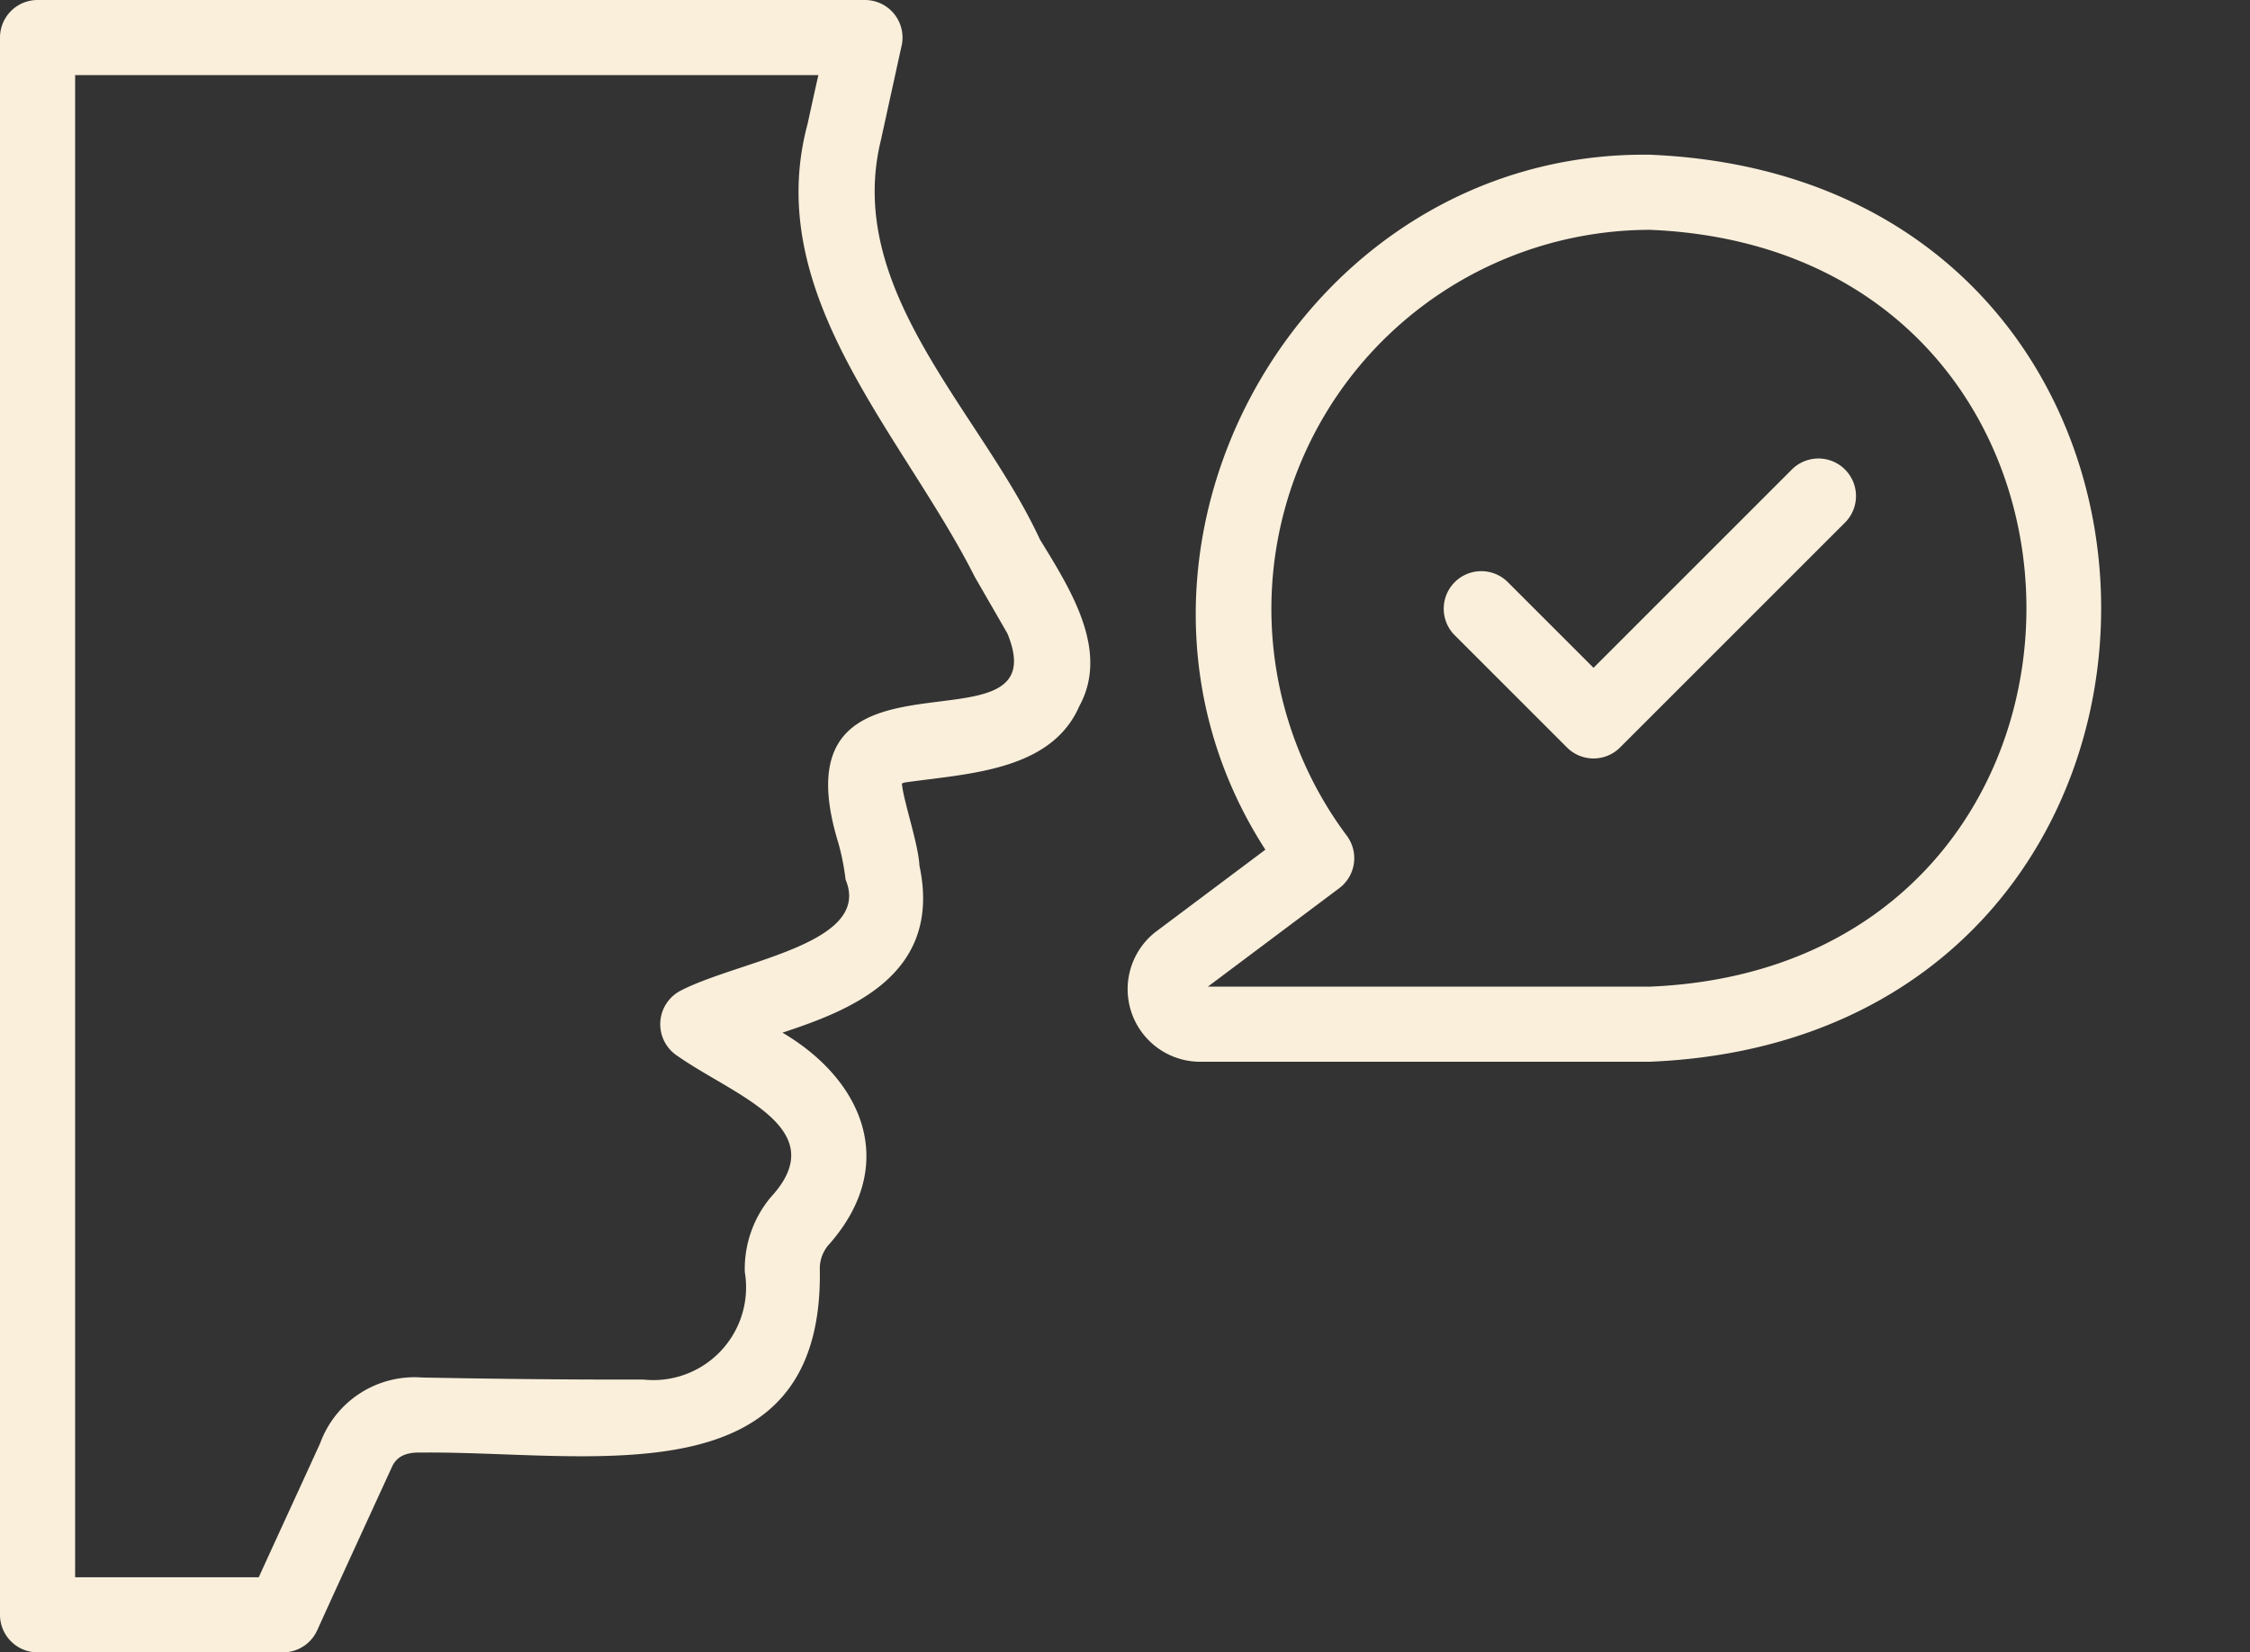
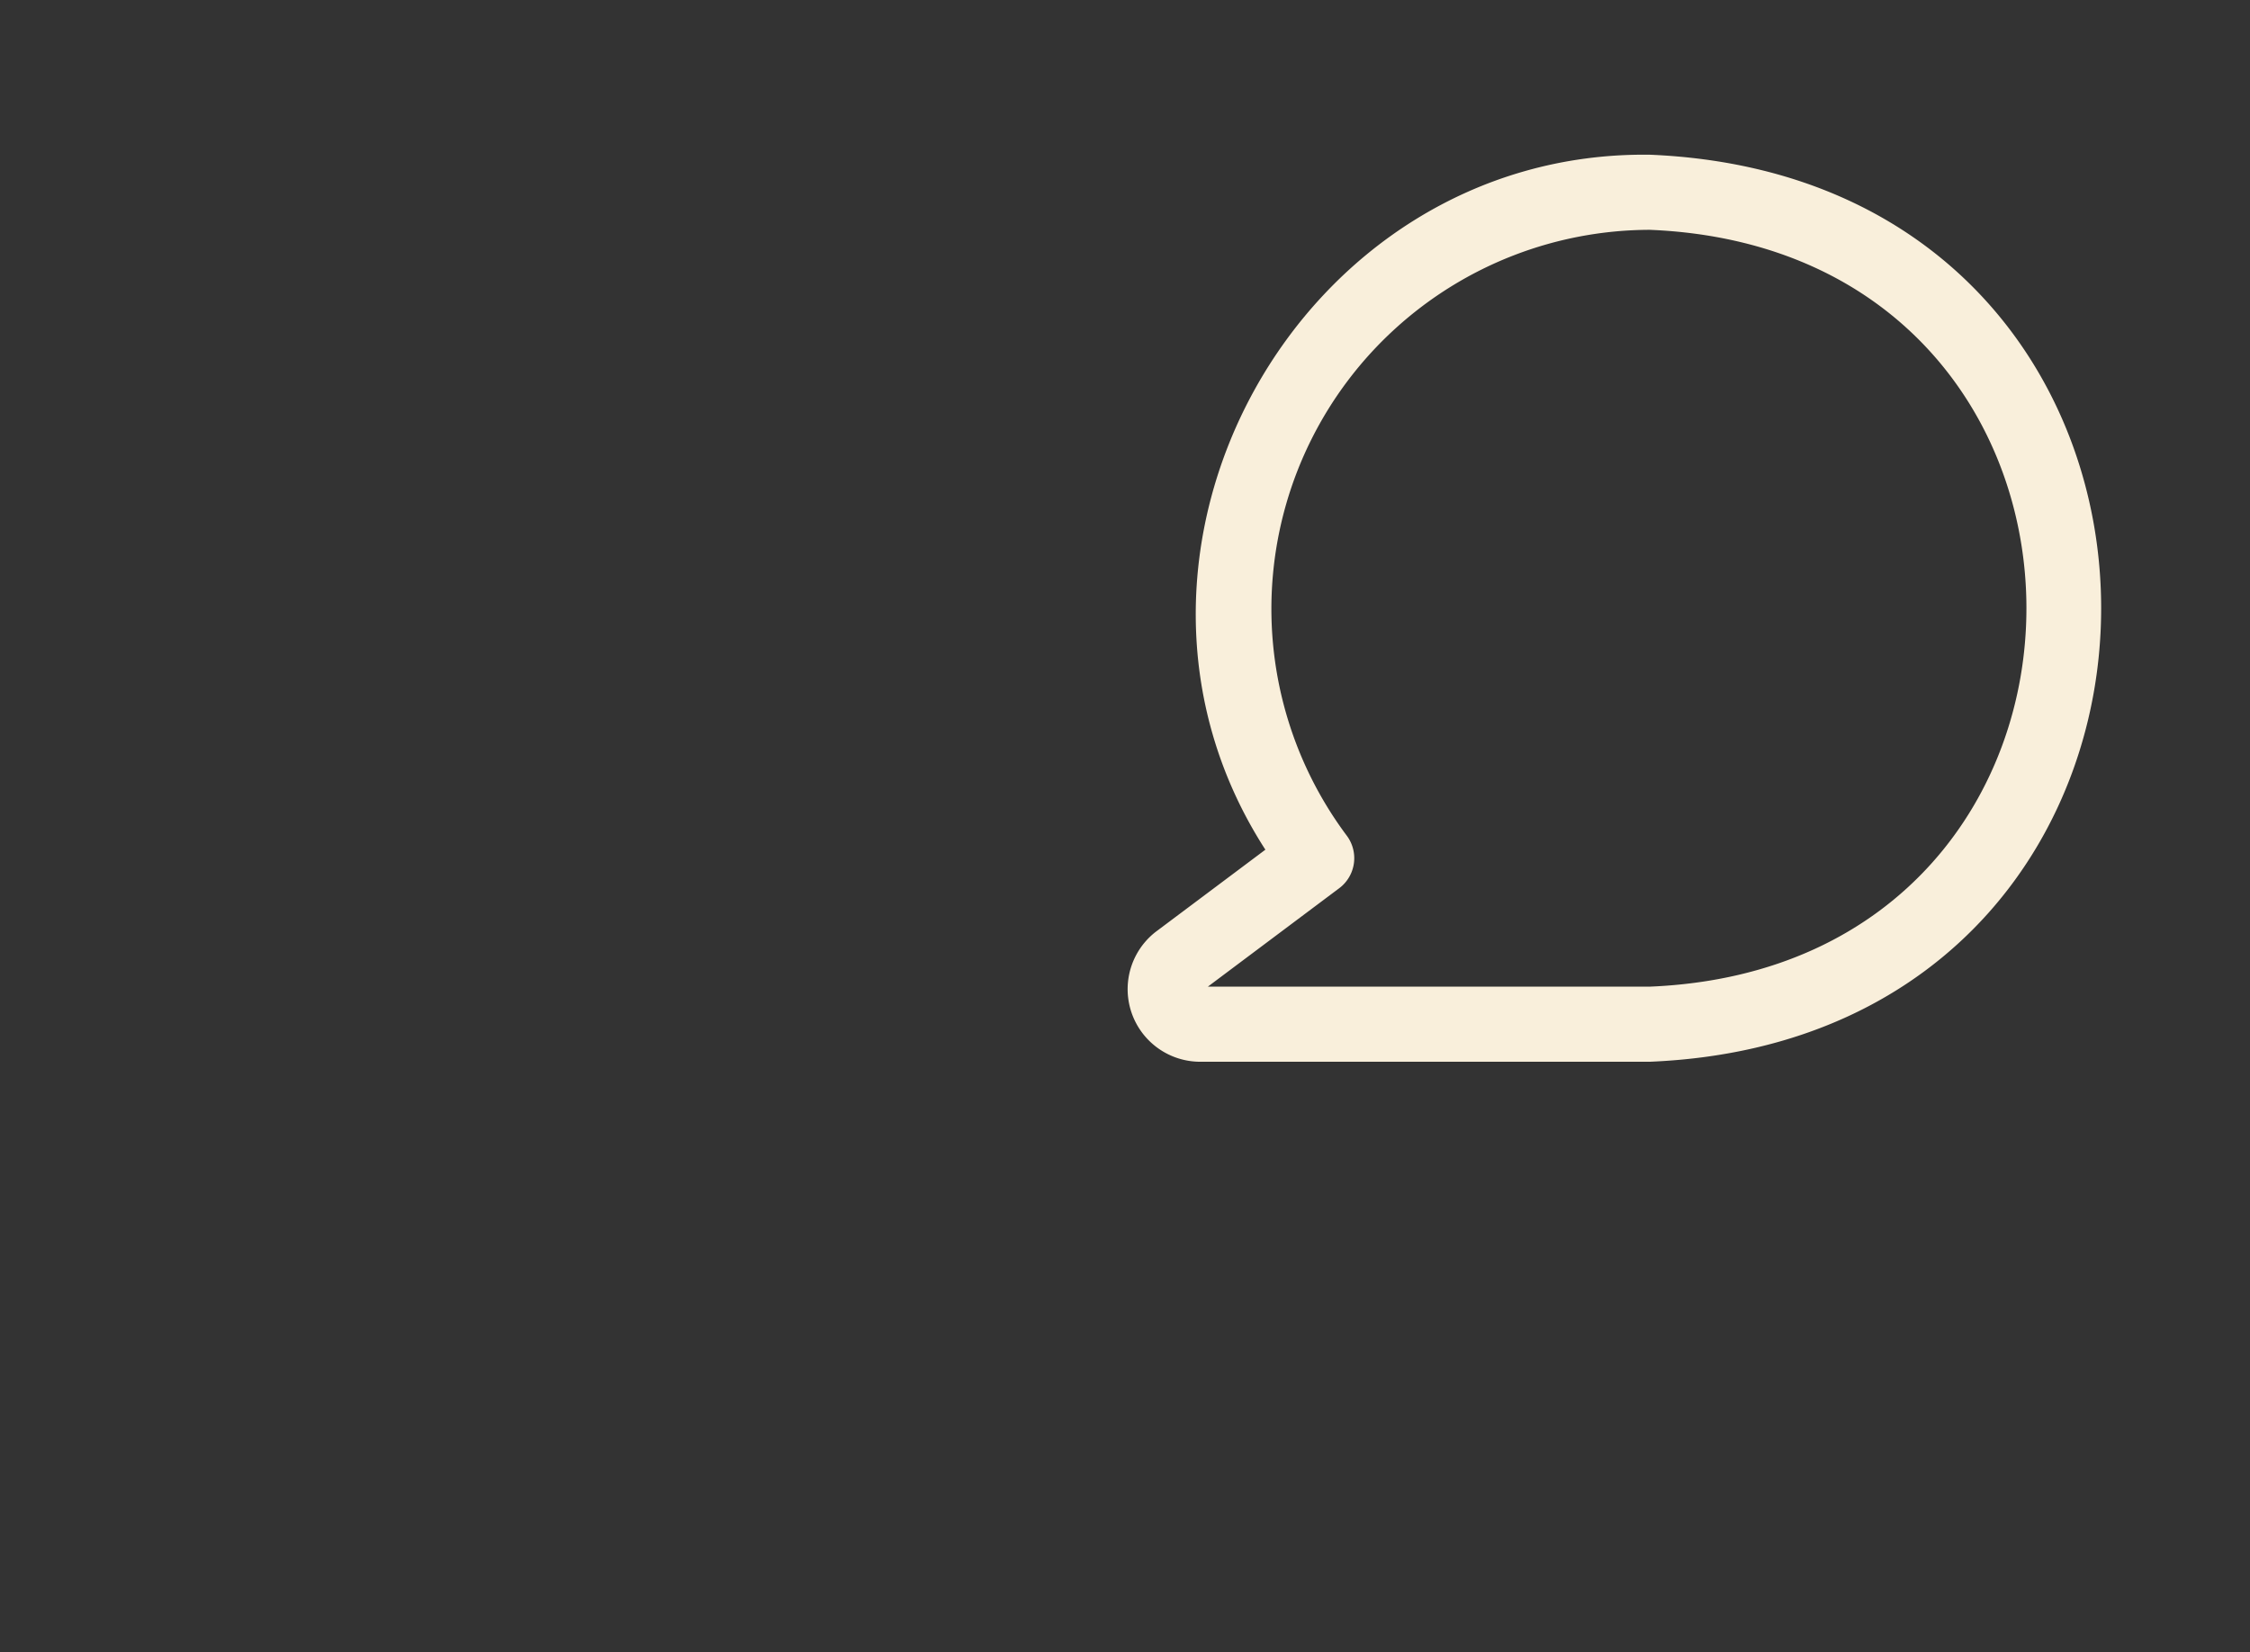
<svg xmlns="http://www.w3.org/2000/svg" fill="#f9efdb" height="44" preserveAspectRatio="xMidYMid meet" version="1" viewBox="4.0 10.0 59.9 44.0" width="59.9" zoomAndPan="magnify">
  <rect x="4.0" y="10.0" width="59.9" height="44.0" fill="#333333" stroke="none" />
  <g id="change1_1">
-     <path d="M5,54h6.533a1.001,1.001,0,0,0,.912-.588c.665-1.467,1.336-2.923,2.007-4.387.103-.19.288-.359.749-.345,4.506-.047,10.74,1.329,10.624-4.894a.966.966,0,0,1,.27-.676c1.834-2.109.877-4.35-1.264-5.612,1.801-.594,4.266-1.538,3.647-4.446-.034-.603-.421-1.698-.468-2.188a.432.432,0,0,1,.128-.035c1.67-.232,3.851-.311,4.596-2.026C33.548,27.318,32.485,25.673,31.686,24.367,30.124,20.977,26.469,17.753,27.451,13.734c0-0.0.495-2.26.547-2.495A.99.99,0,0,0,28.027,11a1,1,0,0,0-1-1H5a1,1,0,0,0-1,1V53A1,1,0,0,0,5,54ZM6,12H25.787c-.083.365-.178.796-.289,1.306-1.221,4.561,2.538,8.259,4.454,12.058l.867,1.504c1.422,3.457-6.3-.277-4.498,5.588a6.263,6.263,0,0,1,.19.965c.719,1.718-2.828,2.151-4.391,2.959a1.007,1.007,0,0,0-.08,1.741c1.495,1.05,4.179,1.922,2.478,3.761a2.979,2.979,0,0,0-.69,1.987,2.47,2.47,0,0,1-2.707,2.866c-1.758.005-3.68-.011-5.889-.054a2.675,2.675,0,0,0-2.708,1.748C11.989,49.606,11.43,50.811,10.889,52H6Z" />
-   </g>
+     </g>
  <g id="change1_2">
    <path d="M47.923,14.12C38.56,13.999,32.624,24.783,37.687,32.626l-2.916,2.185a1.933,1.933,0,0,0,1.153,3.462l11.998 0C63.941,37.612,63.944,14.782,47.923,14.12Zm0,22.153H36.156l3.497-2.621a1.0 1,0,0,0,.202-1.398,10.093,10.093,0,0,1,8.069-16.134C61.29,16.673,61.289,35.721,47.923,36.273Z" />
  </g>
  <g id="change1_3">
-     <path d="M51.716,22.49l-5.293,5.293-2.293-2.293a1,1,0,0,0-1.414,1.414l3,3a1.0 1,0,0,0,1.414,0l6-6A1,1,0,0,0,51.716,22.49Z" />
-   </g>
+     </g>
</svg>